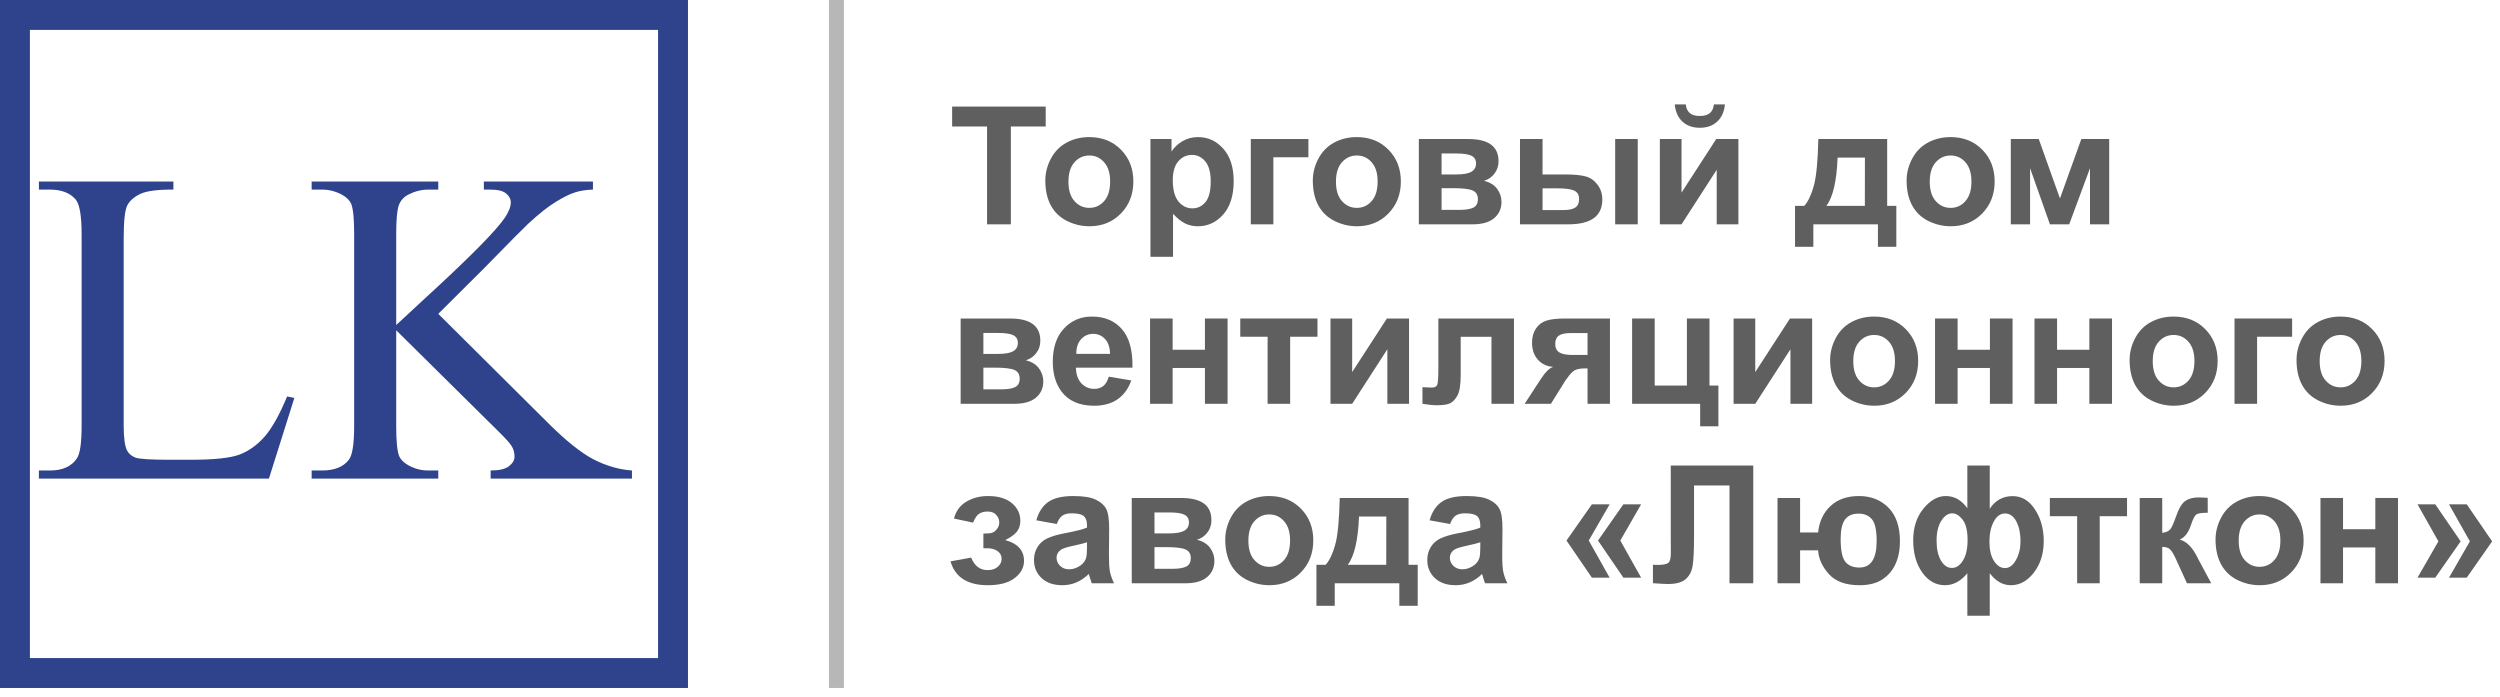
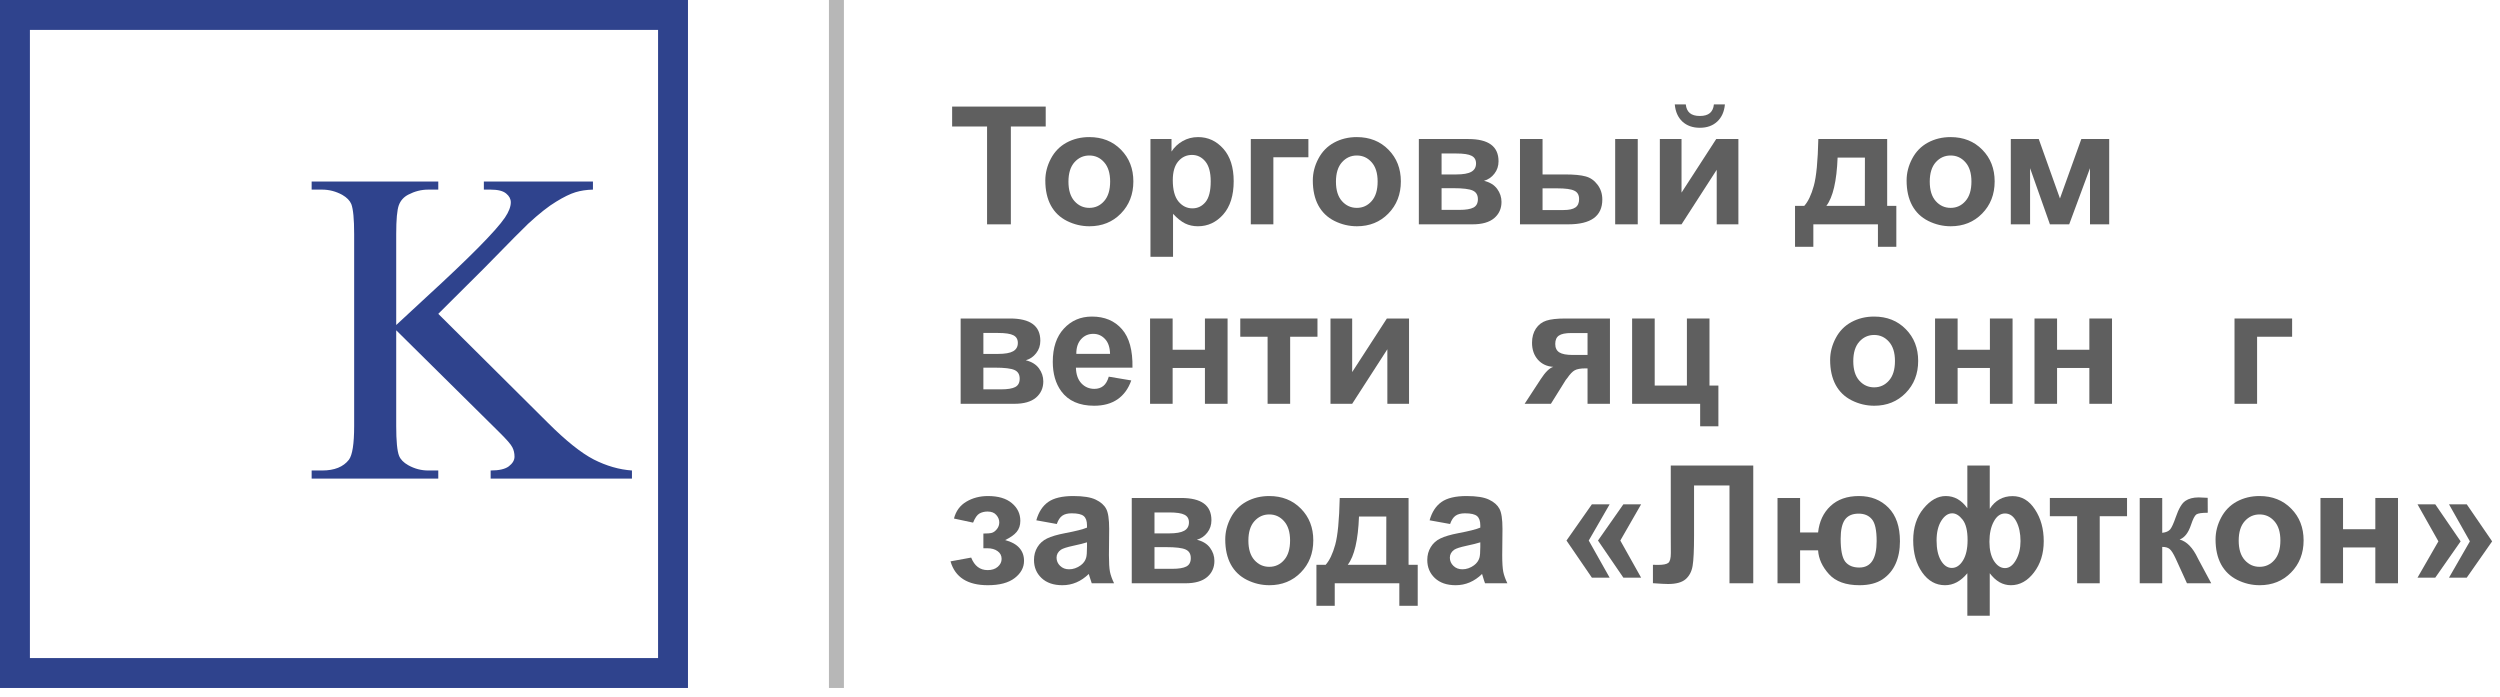
<svg xmlns="http://www.w3.org/2000/svg" width="190" height="53" viewBox="0 0 190 53" fill="none">
  <path d="M186.124 43.902L187.711 41.142L186.124 38.328H187.473L189.402 41.142L187.473 43.902H186.124ZM183.731 43.902L185.318 41.142L183.731 38.328H185.08L187.009 41.142L185.08 43.902H183.731Z" fill="#5F5F5F" />
  <path d="M176.356 37.846H178.071V40.221H180.525V37.846H182.247V44.329H180.525V41.606H178.071V44.329H176.356V37.846Z" fill="#5F5F5F" />
  <path d="M168.382 40.996C168.382 40.426 168.523 39.875 168.804 39.342C169.085 38.808 169.481 38.401 169.994 38.12C170.511 37.84 171.087 37.699 171.722 37.699C172.703 37.699 173.507 38.019 174.133 38.658C174.76 39.293 175.074 40.096 175.074 41.069C175.074 42.05 174.756 42.864 174.121 43.511C173.49 44.154 172.695 44.476 171.734 44.476C171.14 44.476 170.572 44.342 170.031 44.073C169.494 43.804 169.085 43.411 168.804 42.895C168.523 42.374 168.382 41.741 168.382 40.996ZM170.141 41.087C170.141 41.731 170.293 42.223 170.599 42.565C170.904 42.907 171.28 43.078 171.728 43.078C172.176 43.078 172.55 42.907 172.851 42.565C173.157 42.223 173.309 41.727 173.309 41.075C173.309 40.44 173.157 39.952 172.851 39.61C172.55 39.268 172.176 39.097 171.728 39.097C171.28 39.097 170.904 39.268 170.599 39.61C170.293 39.952 170.141 40.444 170.141 41.087Z" fill="#5F5F5F" />
  <path d="M162.619 37.846H164.329V40.495C164.614 40.463 164.815 40.375 164.933 40.233C165.051 40.09 165.194 39.779 165.36 39.299C165.58 38.66 165.82 38.251 166.081 38.072C166.341 37.892 166.683 37.803 167.106 37.803C167.237 37.803 167.463 37.813 167.784 37.834L167.79 38.969C167.338 38.969 167.05 39.012 166.923 39.097C166.797 39.187 166.661 39.453 166.514 39.897C166.315 40.495 166.028 40.864 165.653 41.002C166.195 41.153 166.653 41.623 167.027 42.412C167.047 42.453 167.07 42.496 167.094 42.541L168.053 44.329H166.209L165.354 42.455C165.179 42.077 165.027 41.834 164.896 41.728C164.77 41.619 164.581 41.564 164.329 41.564V44.329H162.619V37.846Z" fill="#5F5F5F" />
  <path d="M155.788 37.846H161.655V39.232H159.579V44.329H157.863V39.232H155.788V37.846Z" fill="#5F5F5F" />
  <path d="M149.518 35.379H151.221V38.67C151.429 38.348 151.677 38.108 151.966 37.949C152.255 37.787 152.585 37.705 152.955 37.705C153.651 37.705 154.219 38.043 154.658 38.719C155.102 39.39 155.324 40.194 155.324 41.13C155.324 42.07 155.075 42.864 154.579 43.511C154.086 44.154 153.502 44.476 152.827 44.476C152.521 44.476 152.235 44.4 151.966 44.25C151.697 44.095 151.449 43.867 151.221 43.566V46.796H149.518V43.566C149.27 43.867 149.003 44.095 148.718 44.25C148.437 44.4 148.138 44.476 147.821 44.476C147.121 44.476 146.543 44.152 146.087 43.505C145.631 42.858 145.403 42.044 145.403 41.063C145.403 40.09 145.663 39.286 146.184 38.651C146.705 38.017 147.269 37.699 147.876 37.699C148.205 37.699 148.506 37.776 148.779 37.931C149.052 38.086 149.298 38.318 149.518 38.627V35.379ZM148.37 39.012C148.053 39.012 147.774 39.203 147.534 39.586C147.298 39.964 147.18 40.465 147.18 41.087C147.18 41.714 147.289 42.217 147.509 42.595C147.733 42.974 148.01 43.163 148.339 43.163C148.673 43.163 148.956 42.974 149.188 42.595C149.42 42.217 149.536 41.7 149.536 41.045C149.536 40.332 149.41 39.816 149.158 39.494C148.905 39.172 148.643 39.012 148.37 39.012ZM152.381 39.024C152.031 39.024 151.746 39.229 151.526 39.641C151.307 40.047 151.197 40.558 151.197 41.173C151.197 41.787 151.313 42.276 151.545 42.638C151.781 42.996 152.06 43.175 152.381 43.175C152.703 43.175 152.979 42.972 153.211 42.565C153.443 42.158 153.559 41.678 153.559 41.124C153.559 40.534 153.454 40.037 153.242 39.634C153.03 39.227 152.743 39.024 152.381 39.024Z" fill="#5F5F5F" />
  <path d="M135.091 37.846H136.807V40.465H138.175C138.264 39.635 138.577 38.967 139.115 38.462C139.656 37.954 140.378 37.699 141.282 37.699C142.194 37.699 142.941 37.994 143.523 38.584C144.105 39.175 144.396 40.025 144.396 41.136C144.396 41.788 144.286 42.357 144.066 42.846C143.85 43.334 143.519 43.729 143.071 44.03C142.623 44.327 142.039 44.476 141.319 44.476C140.281 44.476 139.507 44.195 138.999 43.633C138.49 43.068 138.215 42.465 138.175 41.826H136.807V44.329H135.091V37.846ZM141.258 39.036C140.781 39.036 140.433 39.189 140.214 39.494C139.998 39.799 139.89 40.286 139.89 40.953C139.89 41.808 140.006 42.386 140.238 42.687C140.474 42.984 140.83 43.133 141.306 43.133C141.746 43.133 142.076 42.966 142.295 42.632C142.515 42.294 142.625 41.79 142.625 41.118C142.625 40.296 142.505 39.744 142.265 39.464C142.029 39.179 141.693 39.036 141.258 39.036Z" fill="#5F5F5F" />
  <path d="M126.978 35.379H133.248V44.329H131.441V36.893H128.748V40.715C128.748 41.81 128.712 42.575 128.638 43.011C128.565 43.442 128.386 43.78 128.101 44.024C127.82 44.264 127.379 44.384 126.776 44.384C126.565 44.384 126.18 44.364 125.623 44.323V42.925L126.025 42.931C126.404 42.931 126.658 42.88 126.789 42.779C126.919 42.677 126.984 42.426 126.984 42.028L126.978 40.489V35.379Z" fill="#5F5F5F" />
  <path d="M122.332 38.328L120.745 41.081L122.332 43.902H120.983L119.053 41.081L120.983 38.328H122.332ZM124.725 38.328L123.144 41.081L124.725 43.902H123.376L121.447 41.081L123.376 38.328H124.725Z" fill="#5F5F5F" />
-   <path d="M110.207 39.824L108.65 39.543C108.825 38.916 109.127 38.452 109.554 38.151C109.981 37.85 110.616 37.699 111.459 37.699C112.224 37.699 112.794 37.791 113.168 37.974C113.543 38.153 113.805 38.383 113.956 38.664C114.11 38.941 114.188 39.451 114.188 40.196L114.169 42.199C114.169 42.769 114.196 43.19 114.249 43.462C114.306 43.731 114.41 44.02 114.56 44.329H112.863C112.818 44.215 112.763 44.047 112.698 43.823C112.67 43.721 112.649 43.654 112.637 43.621C112.344 43.906 112.031 44.12 111.697 44.262C111.363 44.405 111.007 44.476 110.628 44.476C109.961 44.476 109.434 44.295 109.047 43.932C108.665 43.57 108.473 43.112 108.473 42.559C108.473 42.193 108.561 41.867 108.736 41.582C108.911 41.293 109.155 41.073 109.469 40.923C109.786 40.768 110.242 40.634 110.836 40.52C111.638 40.369 112.193 40.229 112.503 40.099V39.928C112.503 39.598 112.421 39.364 112.259 39.225C112.096 39.083 111.788 39.012 111.337 39.012C111.031 39.012 110.793 39.073 110.622 39.195C110.451 39.313 110.313 39.523 110.207 39.824ZM112.503 41.216C112.283 41.289 111.935 41.377 111.459 41.478C110.983 41.58 110.671 41.68 110.525 41.777C110.301 41.936 110.189 42.138 110.189 42.382C110.189 42.622 110.278 42.83 110.458 43.005C110.637 43.179 110.865 43.267 111.141 43.267C111.451 43.267 111.746 43.165 112.027 42.962C112.234 42.807 112.37 42.618 112.436 42.394C112.48 42.248 112.503 41.969 112.503 41.558V41.216Z" fill="#5F5F5F" />
+   <path d="M110.207 39.824L108.65 39.543C108.825 38.916 109.127 38.452 109.554 38.151C109.981 37.85 110.616 37.699 111.459 37.699C112.224 37.699 112.794 37.791 113.168 37.974C113.543 38.153 113.805 38.383 113.956 38.664C114.11 38.941 114.188 39.451 114.188 40.196L114.169 42.199C114.169 42.769 114.196 43.19 114.249 43.462C114.306 43.731 114.41 44.02 114.56 44.329H112.863C112.818 44.215 112.763 44.047 112.698 43.823C112.67 43.721 112.649 43.654 112.637 43.621C112.344 43.906 112.031 44.12 111.697 44.262C111.363 44.405 111.007 44.476 110.628 44.476C109.961 44.476 109.434 44.295 109.047 43.932C108.665 43.57 108.473 43.112 108.473 42.559C108.473 42.193 108.561 41.867 108.736 41.582C108.911 41.293 109.155 41.073 109.469 40.923C109.786 40.768 110.242 40.634 110.836 40.52C111.638 40.369 112.193 40.229 112.503 40.099V39.928C112.503 39.598 112.421 39.364 112.259 39.225C112.096 39.083 111.788 39.012 111.337 39.012C111.031 39.012 110.793 39.073 110.622 39.195C110.451 39.313 110.313 39.523 110.207 39.824M112.503 41.216C112.283 41.289 111.935 41.377 111.459 41.478C110.983 41.58 110.671 41.68 110.525 41.777C110.301 41.936 110.189 42.138 110.189 42.382C110.189 42.622 110.278 42.83 110.458 43.005C110.637 43.179 110.865 43.267 111.141 43.267C111.451 43.267 111.746 43.165 112.027 42.962C112.234 42.807 112.37 42.618 112.436 42.394C112.48 42.248 112.503 41.969 112.503 41.558V41.216Z" fill="#5F5F5F" />
  <path d="M106.349 44.329H101.44V46.039H100.048V42.925H100.75C101.043 42.599 101.286 42.091 101.477 41.399C101.668 40.707 101.782 39.523 101.819 37.846H107.051V42.925H107.747V46.039H106.349V44.329ZM105.354 42.925L105.36 39.256H103.284C103.215 41.047 102.93 42.27 102.429 42.925H105.354Z" fill="#5F5F5F" />
  <path d="M93.119 40.996C93.119 40.426 93.26 39.875 93.54 39.342C93.821 38.808 94.218 38.401 94.731 38.12C95.248 37.84 95.824 37.699 96.459 37.699C97.439 37.699 98.243 38.019 98.87 38.658C99.497 39.293 99.81 40.096 99.81 41.069C99.81 42.05 99.493 42.864 98.858 43.511C98.227 44.154 97.431 44.476 96.471 44.476C95.877 44.476 95.309 44.342 94.767 44.073C94.23 43.804 93.821 43.411 93.54 42.895C93.26 42.374 93.119 41.741 93.119 40.996ZM94.877 41.087C94.877 41.731 95.03 42.223 95.335 42.565C95.641 42.907 96.017 43.078 96.465 43.078C96.912 43.078 97.287 42.907 97.588 42.565C97.893 42.223 98.046 41.727 98.046 41.075C98.046 40.44 97.893 39.952 97.588 39.61C97.287 39.268 96.912 39.097 96.465 39.097C96.017 39.097 95.641 39.268 95.335 39.61C95.03 39.952 94.877 40.444 94.877 41.087Z" fill="#5F5F5F" />
  <path d="M86.013 37.846H89.767C90.537 37.846 91.113 37.986 91.495 38.267C91.878 38.548 92.069 38.971 92.069 39.537C92.069 39.899 91.963 40.215 91.752 40.483C91.544 40.752 91.281 40.931 90.964 41.02C91.412 41.13 91.746 41.336 91.965 41.637C92.185 41.938 92.295 42.268 92.295 42.626C92.295 43.131 92.11 43.542 91.739 43.859C91.369 44.173 90.822 44.329 90.097 44.329H86.013V37.846ZM87.741 40.538H88.846C89.379 40.538 89.763 40.471 89.999 40.337C90.24 40.202 90.36 39.991 90.36 39.702C90.36 39.429 90.248 39.236 90.024 39.122C89.804 39.004 89.411 38.945 88.846 38.945H87.741V40.538ZM87.741 43.23H89.096C89.584 43.23 89.94 43.171 90.164 43.053C90.388 42.935 90.5 42.724 90.5 42.418C90.5 42.101 90.372 41.883 90.115 41.765C89.859 41.643 89.36 41.582 88.62 41.582H87.741V43.23Z" fill="#5F5F5F" />
  <path d="M80.317 39.824L78.76 39.543C78.935 38.916 79.236 38.452 79.663 38.151C80.091 37.85 80.726 37.699 81.568 37.699C82.333 37.699 82.903 37.791 83.278 37.974C83.652 38.153 83.915 38.383 84.065 38.664C84.22 38.941 84.297 39.451 84.297 40.196L84.279 42.199C84.279 42.769 84.305 43.19 84.358 43.462C84.415 43.731 84.519 44.02 84.67 44.329H82.972C82.928 44.215 82.873 44.047 82.808 43.823C82.779 43.721 82.759 43.654 82.746 43.621C82.454 43.906 82.14 44.12 81.806 44.262C81.473 44.405 81.117 44.476 80.738 44.476C80.07 44.476 79.543 44.295 79.157 43.932C78.774 43.57 78.583 43.112 78.583 42.559C78.583 42.193 78.67 41.867 78.845 41.582C79.02 41.293 79.265 41.073 79.578 40.923C79.895 40.768 80.351 40.634 80.946 40.52C81.747 40.369 82.303 40.229 82.612 40.099V39.928C82.612 39.598 82.531 39.364 82.368 39.225C82.205 39.083 81.898 39.012 81.446 39.012C81.141 39.012 80.903 39.073 80.732 39.195C80.561 39.313 80.422 39.523 80.317 39.824ZM82.612 41.216C82.392 41.289 82.044 41.377 81.568 41.478C81.092 41.58 80.781 41.68 80.634 41.777C80.41 41.936 80.298 42.138 80.298 42.382C80.298 42.622 80.388 42.83 80.567 43.005C80.746 43.179 80.974 43.267 81.251 43.267C81.56 43.267 81.855 43.165 82.136 42.962C82.344 42.807 82.48 42.618 82.545 42.394C82.59 42.248 82.612 41.969 82.612 41.558V41.216Z" fill="#5F5F5F" />
  <path d="M74.737 41.667V40.55C75.034 40.55 75.249 40.532 75.384 40.495C75.518 40.455 75.644 40.361 75.762 40.215C75.885 40.064 75.945 39.893 75.945 39.702C75.945 39.498 75.87 39.311 75.72 39.14C75.573 38.965 75.351 38.877 75.054 38.877C74.826 38.877 74.623 38.926 74.444 39.024C74.265 39.122 74.102 39.354 73.955 39.72L72.502 39.409C72.649 38.839 72.962 38.411 73.442 38.127C73.923 37.842 74.47 37.699 75.085 37.699C75.866 37.699 76.471 37.878 76.898 38.236C77.329 38.595 77.545 39.044 77.545 39.586C77.545 39.923 77.451 40.204 77.264 40.428C77.081 40.648 76.79 40.853 76.391 41.045C76.871 41.175 77.23 41.372 77.466 41.637C77.706 41.901 77.826 42.231 77.826 42.626C77.826 43.131 77.59 43.566 77.118 43.932C76.646 44.295 75.966 44.476 75.079 44.476C73.532 44.476 72.586 43.871 72.24 42.663L73.809 42.376C74.061 43.011 74.478 43.328 75.06 43.328C75.382 43.328 75.638 43.245 75.829 43.078C76.025 42.907 76.123 42.707 76.123 42.48C76.123 42.227 76.021 42.03 75.817 41.887C75.618 41.741 75.355 41.667 75.03 41.667H74.737Z" fill="#5F5F5F" />
-   <path d="M174.536 27.356C174.536 26.786 174.677 26.235 174.958 25.702C175.238 25.168 175.635 24.761 176.148 24.481C176.665 24.2 177.241 24.059 177.876 24.059C178.857 24.059 179.661 24.379 180.287 25.018C180.914 25.653 181.228 26.457 181.228 27.429C181.228 28.41 180.91 29.224 180.275 29.871C179.644 30.514 178.849 30.836 177.888 30.836C177.294 30.836 176.726 30.702 176.185 30.433C175.648 30.164 175.238 29.772 174.958 29.255C174.677 28.734 174.536 28.101 174.536 27.356ZM176.295 27.448C176.295 28.091 176.447 28.583 176.753 28.925C177.058 29.267 177.434 29.438 177.882 29.438C178.33 29.438 178.704 29.267 179.005 28.925C179.311 28.583 179.463 28.087 179.463 27.435C179.463 26.8 179.311 26.312 179.005 25.97C178.704 25.628 178.33 25.457 177.882 25.457C177.434 25.457 177.058 25.628 176.753 25.97C176.447 26.312 176.295 26.805 176.295 27.448Z" fill="#5F5F5F" />
  <path d="M169.823 24.206H174.201V25.592H171.539V30.689H169.823V24.206Z" fill="#5F5F5F" />
-   <path d="M161.85 27.356C161.85 26.786 161.99 26.235 162.271 25.702C162.552 25.168 162.949 24.761 163.462 24.481C163.979 24.2 164.555 24.059 165.19 24.059C166.17 24.059 166.974 24.379 167.601 25.018C168.228 25.653 168.541 26.457 168.541 27.429C168.541 28.41 168.224 29.224 167.589 29.871C166.958 30.514 166.162 30.836 165.202 30.836C164.607 30.836 164.04 30.702 163.498 30.433C162.961 30.164 162.552 29.772 162.271 29.255C161.99 28.734 161.85 28.101 161.85 27.356ZM163.608 27.448C163.608 28.091 163.761 28.583 164.066 28.925C164.371 29.267 164.748 29.438 165.196 29.438C165.643 29.438 166.018 29.267 166.319 28.925C166.624 28.583 166.777 28.087 166.777 27.435C166.777 26.8 166.624 26.312 166.319 25.97C166.018 25.628 165.643 25.457 165.196 25.457C164.748 25.457 164.371 25.628 164.066 25.97C163.761 26.312 163.608 26.805 163.608 27.448Z" fill="#5F5F5F" />
  <path d="M154.622 24.206H156.337V26.581H158.791V24.206H160.513V30.689H158.791V27.966H156.337V30.689H154.622V24.206Z" fill="#5F5F5F" />
  <path d="M147.064 24.206H148.779V26.581H151.233V24.206H152.955V30.689H151.233V27.966H148.779V30.689H147.064V24.206Z" fill="#5F5F5F" />
  <path d="M139.09 27.356C139.09 26.786 139.231 26.235 139.512 25.702C139.792 25.168 140.189 24.761 140.702 24.481C141.219 24.2 141.795 24.059 142.43 24.059C143.411 24.059 144.215 24.379 144.841 25.018C145.468 25.653 145.781 26.457 145.781 27.429C145.781 28.41 145.464 29.224 144.829 29.871C144.198 30.514 143.403 30.836 142.442 30.836C141.848 30.836 141.28 30.702 140.739 30.433C140.201 30.164 139.792 29.772 139.512 29.255C139.231 28.734 139.09 28.101 139.09 27.356ZM140.849 27.448C140.849 28.091 141.001 28.583 141.306 28.925C141.612 29.267 141.988 29.438 142.436 29.438C142.884 29.438 143.258 29.267 143.559 28.925C143.865 28.583 144.017 28.087 144.017 27.435C144.017 26.8 143.865 26.312 143.559 25.97C143.258 25.628 142.884 25.457 142.436 25.457C141.988 25.457 141.612 25.628 141.306 25.97C141.001 26.312 140.849 26.805 140.849 27.448Z" fill="#5F5F5F" />
-   <path d="M131.752 24.206H133.4V28.278L136.038 24.206H137.723V30.689H136.074V26.544L133.4 30.689H131.752V24.206Z" fill="#5F5F5F" />
  <path d="M124.041 24.206H125.757V29.303H128.205V24.206H129.921V29.303H130.598V32.399H129.212V30.689H124.041V24.206Z" fill="#5F5F5F" />
  <path d="M122.356 24.206V30.689H120.653V27.997H120.494C120.124 27.997 119.851 28.046 119.676 28.144C119.505 28.237 119.314 28.439 119.102 28.748L118.999 28.876L117.869 30.689H115.873L117.1 28.809C117.45 28.272 117.767 27.962 118.052 27.881C117.572 27.853 117.181 27.672 116.88 27.338C116.583 27 116.434 26.57 116.434 26.049C116.434 25.63 116.532 25.272 116.727 24.975C116.927 24.678 117.189 24.477 117.515 24.371C117.845 24.261 118.333 24.206 118.98 24.206H122.356ZM120.653 25.311H119.426C118.974 25.311 118.657 25.376 118.474 25.506C118.29 25.632 118.199 25.844 118.199 26.141C118.199 26.438 118.303 26.652 118.51 26.782C118.718 26.912 119.058 26.977 119.53 26.977H120.653V25.311Z" fill="#5F5F5F" />
-   <path d="M109.316 24.206H115.061V30.689H113.351V25.598H111.013V28.51C111.013 29.251 110.928 29.772 110.757 30.073C110.586 30.37 110.396 30.565 110.189 30.659C109.981 30.753 109.648 30.799 109.188 30.799C108.915 30.799 108.555 30.763 108.107 30.689V29.426C108.144 29.426 108.239 29.43 108.394 29.438C108.573 29.45 108.711 29.456 108.809 29.456C109.041 29.456 109.184 29.381 109.236 29.23C109.289 29.076 109.316 28.65 109.316 27.954V24.206Z" fill="#5F5F5F" />
  <path d="M101.117 24.206H102.765V28.278L105.402 24.206H107.087V30.689H105.439V26.544L102.765 30.689H101.117V24.206Z" fill="#5F5F5F" />
  <path d="M94.261 24.206H100.128V25.592H98.052V30.689H96.337V25.592H94.261V24.206Z" fill="#5F5F5F" />
  <path d="M87.405 24.206H89.12V26.581H91.575V24.206H93.296V30.689H91.575V27.966H89.12V30.689H87.405V24.206Z" fill="#5F5F5F" />
  <path d="M84.267 28.626L85.976 28.913C85.756 29.54 85.408 30.018 84.932 30.348C84.46 30.673 83.868 30.836 83.156 30.836C82.028 30.836 81.194 30.468 80.653 29.731C80.225 29.141 80.011 28.396 80.011 27.497C80.011 26.422 80.292 25.581 80.854 24.975C81.416 24.365 82.126 24.059 82.985 24.059C83.949 24.059 84.71 24.379 85.268 25.018C85.826 25.653 86.092 26.628 86.068 27.942H81.77C81.782 28.451 81.92 28.848 82.185 29.133C82.449 29.413 82.779 29.554 83.174 29.554C83.442 29.554 83.668 29.481 83.852 29.334C84.035 29.188 84.173 28.951 84.267 28.626ZM84.364 26.892C84.352 26.395 84.224 26.019 83.98 25.763C83.736 25.502 83.439 25.372 83.088 25.372C82.714 25.372 82.405 25.508 82.16 25.781C81.916 26.054 81.796 26.424 81.8 26.892H84.364Z" fill="#5F5F5F" />
  <path d="M73.009 24.206H76.764C77.533 24.206 78.109 24.346 78.491 24.627C78.874 24.908 79.065 25.331 79.065 25.897C79.065 26.259 78.959 26.575 78.748 26.843C78.54 27.112 78.278 27.291 77.96 27.381C78.408 27.49 78.742 27.696 78.962 27.997C79.181 28.298 79.291 28.628 79.291 28.986C79.291 29.491 79.106 29.902 78.736 30.219C78.365 30.533 77.818 30.689 77.093 30.689H73.009V24.206ZM74.737 26.898H75.842C76.375 26.898 76.76 26.831 76.996 26.697C77.236 26.562 77.356 26.351 77.356 26.062C77.356 25.789 77.244 25.596 77.02 25.482C76.8 25.364 76.407 25.305 75.842 25.305H74.737V26.898ZM74.737 29.59H76.092C76.581 29.59 76.937 29.532 77.16 29.413C77.384 29.295 77.496 29.084 77.496 28.779C77.496 28.461 77.368 28.243 77.112 28.125C76.855 28.003 76.357 27.942 75.616 27.942H74.737V29.59Z" fill="#5F5F5F" />
  <path d="M152.821 10.566H154.945L156.557 15.084L158.181 10.566H160.299V17.049H158.84V12.782L157.259 17.049H155.794L154.286 12.782V17.049H152.821V10.566Z" fill="#5F5F5F" />
  <path d="M144.902 13.716C144.902 13.146 145.043 12.595 145.324 12.062C145.604 11.528 146.001 11.121 146.514 10.841C147.031 10.56 147.607 10.419 148.242 10.419C149.223 10.419 150.027 10.739 150.653 11.378C151.28 12.013 151.594 12.817 151.594 13.789C151.594 14.77 151.276 15.584 150.641 16.232C150.01 16.875 149.215 17.196 148.254 17.196C147.66 17.196 147.092 17.062 146.551 16.793C146.013 16.524 145.604 16.132 145.324 15.615C145.043 15.094 144.902 14.461 144.902 13.716ZM146.661 13.808C146.661 14.451 146.813 14.943 147.118 15.285C147.424 15.627 147.8 15.798 148.248 15.798C148.696 15.798 149.07 15.627 149.371 15.285C149.677 14.943 149.829 14.447 149.829 13.796C149.829 13.161 149.677 12.672 149.371 12.33C149.07 11.988 148.696 11.818 148.248 11.818C147.8 11.818 147.424 11.988 147.118 12.33C146.813 12.672 146.661 13.165 146.661 13.808Z" fill="#5F5F5F" />
  <path d="M142.723 17.049H137.814V18.759H136.422V15.645H137.125C137.418 15.32 137.66 14.811 137.851 14.119C138.042 13.427 138.156 12.243 138.193 10.566H143.425V15.645H144.121V18.759H142.723V17.049ZM141.728 15.645L141.734 11.976H139.658C139.589 13.767 139.304 14.99 138.803 15.645H141.728Z" fill="#5F5F5F" />
  <path d="M126.148 10.566H127.796V14.638L130.433 10.566H132.118V17.05H130.47V12.904L127.796 17.05H126.148V10.566ZM130.256 7.935H131.093C131.044 8.488 130.848 8.924 130.507 9.241C130.169 9.555 129.729 9.711 129.188 9.711C128.647 9.711 128.205 9.555 127.863 9.241C127.525 8.924 127.332 8.488 127.283 7.935H128.12C128.148 8.224 128.25 8.444 128.425 8.594C128.6 8.741 128.854 8.814 129.188 8.814C129.522 8.814 129.776 8.741 129.951 8.594C130.126 8.444 130.228 8.224 130.256 7.935Z" fill="#5F5F5F" />
  <path d="M115.519 10.566H117.234V13.258H118.956C119.631 13.258 120.146 13.307 120.5 13.405C120.859 13.498 121.16 13.706 121.404 14.027C121.652 14.349 121.776 14.727 121.776 15.163C121.776 15.79 121.561 16.262 121.129 16.579C120.698 16.893 120.051 17.049 119.188 17.049H115.519V10.566ZM117.234 15.963H118.828C119.243 15.963 119.544 15.898 119.731 15.767C119.918 15.637 120.012 15.426 120.012 15.133C120.012 14.819 119.89 14.605 119.646 14.492C119.406 14.373 118.972 14.314 118.345 14.314H117.234V15.963ZM122.753 10.566H124.469V17.049H122.753V10.566Z" fill="#5F5F5F" />
  <path d="M107.832 10.566H111.587C112.356 10.566 112.932 10.706 113.315 10.987C113.697 11.268 113.889 11.691 113.889 12.257C113.889 12.619 113.783 12.935 113.571 13.203C113.364 13.472 113.101 13.651 112.784 13.741C113.231 13.85 113.565 14.056 113.785 14.357C114.005 14.658 114.114 14.988 114.114 15.346C114.114 15.851 113.929 16.262 113.559 16.579C113.189 16.893 112.641 17.049 111.917 17.049H107.832V10.566ZM109.56 13.258H110.665C111.198 13.258 111.583 13.191 111.819 13.057C112.059 12.922 112.179 12.711 112.179 12.422C112.179 12.149 112.067 11.956 111.843 11.842C111.624 11.724 111.231 11.665 110.665 11.665H109.56V13.258ZM109.56 15.951H110.915C111.404 15.951 111.76 15.892 111.984 15.774C112.208 15.655 112.32 15.444 112.32 15.139C112.32 14.821 112.191 14.603 111.935 14.485C111.679 14.363 111.18 14.302 110.439 14.302H109.56V15.951Z" fill="#5F5F5F" />
  <path d="M99.774 13.716C99.774 13.146 99.914 12.595 100.195 12.062C100.476 11.528 100.873 11.121 101.385 10.841C101.902 10.56 102.478 10.419 103.113 10.419C104.094 10.419 104.898 10.739 105.525 11.378C106.151 12.013 106.465 12.817 106.465 13.789C106.465 14.77 106.147 15.584 105.512 16.232C104.882 16.875 104.086 17.196 103.125 17.196C102.531 17.196 101.963 17.062 101.422 16.793C100.885 16.524 100.476 16.132 100.195 15.615C99.914 15.094 99.774 14.461 99.774 13.716ZM101.532 13.808C101.532 14.451 101.685 14.943 101.99 15.285C102.295 15.627 102.672 15.798 103.119 15.798C103.567 15.798 103.941 15.627 104.243 15.285C104.548 14.943 104.7 14.447 104.7 13.796C104.7 13.161 104.548 12.672 104.243 12.33C103.941 11.988 103.567 11.818 103.119 11.818C102.672 11.818 102.295 11.988 101.99 12.33C101.685 12.672 101.532 13.165 101.532 13.808Z" fill="#5F5F5F" />
  <path d="M95.061 10.566H99.438V11.952H96.776V17.049H95.061V10.566Z" fill="#5F5F5F" />
  <path d="M87.435 10.566H89.035V11.518C89.242 11.193 89.523 10.928 89.877 10.725C90.231 10.521 90.624 10.419 91.056 10.419C91.809 10.419 92.448 10.714 92.973 11.305C93.498 11.895 93.76 12.717 93.76 13.771C93.76 14.854 93.496 15.696 92.966 16.299C92.437 16.897 91.796 17.196 91.043 17.196C90.685 17.196 90.36 17.125 90.067 16.982C89.778 16.84 89.472 16.596 89.151 16.25V19.516H87.435V10.566ZM89.132 13.698C89.132 14.426 89.277 14.966 89.566 15.316C89.855 15.662 90.207 15.835 90.622 15.835C91.021 15.835 91.353 15.676 91.617 15.358C91.882 15.037 92.014 14.512 92.014 13.783C92.014 13.104 91.878 12.599 91.605 12.269C91.332 11.94 90.995 11.775 90.592 11.775C90.172 11.775 89.824 11.938 89.548 12.263C89.271 12.585 89.132 13.063 89.132 13.698Z" fill="#5F5F5F" />
  <path d="M79.444 13.716C79.444 13.146 79.584 12.595 79.865 12.062C80.146 11.528 80.543 11.121 81.055 10.841C81.572 10.56 82.148 10.419 82.783 10.419C83.764 10.419 84.568 10.739 85.195 11.378C85.822 12.013 86.135 12.817 86.135 13.789C86.135 14.77 85.817 15.584 85.183 16.232C84.552 16.875 83.756 17.196 82.795 17.196C82.201 17.196 81.633 17.062 81.092 16.793C80.555 16.524 80.146 16.132 79.865 15.615C79.584 15.094 79.444 14.461 79.444 13.716ZM81.202 13.808C81.202 14.451 81.355 14.943 81.66 15.285C81.965 15.627 82.342 15.798 82.789 15.798C83.237 15.798 83.612 15.627 83.913 15.285C84.218 14.943 84.371 14.447 84.371 13.796C84.371 13.161 84.218 12.672 83.913 12.33C83.612 11.988 83.237 11.818 82.789 11.818C82.342 11.818 81.965 11.988 81.66 12.33C81.355 12.672 81.202 13.165 81.202 13.808Z" fill="#5F5F5F" />
  <path d="M75.017 17.05V9.614H72.362V8.1H79.474V9.614H76.825V17.05H75.017Z" fill="#5F5F5F" />
  <path d="M33.309 23.852L41.634 32.127C43 33.492 44.165 34.425 45.131 34.924C46.097 35.413 47.062 35.69 48.028 35.757V36.373H37.289V35.757C37.932 35.757 38.393 35.651 38.671 35.44C38.959 35.218 39.103 34.974 39.103 34.708C39.103 34.441 39.048 34.203 38.937 33.992C38.837 33.781 38.493 33.387 37.905 32.81L30.112 25.101V32.377C30.112 33.52 30.185 34.275 30.329 34.641C30.44 34.919 30.673 35.157 31.028 35.357C31.506 35.624 32.011 35.757 32.543 35.757H33.309V36.373H23.685V35.757H24.485C25.417 35.757 26.094 35.485 26.516 34.941C26.782 34.586 26.916 33.731 26.916 32.377V17.791C26.916 16.648 26.843 15.887 26.699 15.51C26.588 15.244 26.361 15.011 26.017 14.811C25.528 14.544 25.017 14.411 24.485 14.411H23.685V13.795H33.309V14.411H32.543C32.022 14.411 31.517 14.539 31.028 14.794C30.684 14.972 30.445 15.238 30.312 15.593C30.179 15.949 30.112 16.681 30.112 17.791V24.701C30.334 24.49 31.095 23.785 32.394 22.587C35.69 19.567 37.683 17.553 38.371 16.543C38.671 16.098 38.821 15.71 38.821 15.377C38.821 15.122 38.704 14.9 38.471 14.711C38.238 14.511 37.844 14.411 37.289 14.411H36.773V13.795H45.064V14.411C44.576 14.422 44.132 14.489 43.732 14.611C43.333 14.733 42.844 14.972 42.267 15.327C41.69 15.671 40.979 16.232 40.136 17.009C39.892 17.231 38.765 18.368 36.756 20.422L33.309 23.852Z" fill="#2F438D" />
-   <path d="M21.821 30.129L22.37 30.246L20.439 36.373H2.956V35.757H3.805C4.76 35.757 5.442 35.446 5.853 34.824C6.086 34.469 6.203 33.648 6.203 32.36V17.791C6.203 16.381 6.047 15.499 5.737 15.144C5.304 14.655 4.66 14.411 3.805 14.411H2.956V13.795H13.179V14.411C11.98 14.4 11.137 14.511 10.648 14.744C10.171 14.977 9.844 15.271 9.666 15.627C9.488 15.982 9.4 16.831 9.4 18.174V32.36C9.4 33.282 9.488 33.914 9.666 34.258C9.799 34.491 10.005 34.663 10.282 34.774C10.559 34.885 11.425 34.941 12.88 34.941H14.528C16.259 34.941 17.475 34.813 18.174 34.558C18.873 34.303 19.512 33.853 20.089 33.209C20.666 32.554 21.243 31.528 21.821 30.129Z" fill="#2F438D" />
  <path fill-rule="evenodd" clip-rule="evenodd" d="M50.013 2.273H2.273V50.013H50.013V2.273ZM0 0V52.286H52.286V0H0Z" fill="#2F438D" />
  <path fill-rule="evenodd" clip-rule="evenodd" d="M63 52.286L63 -4.96847e-08L64.137 0L64.137 52.286L63 52.286Z" fill="#B7B7B7" />
</svg>